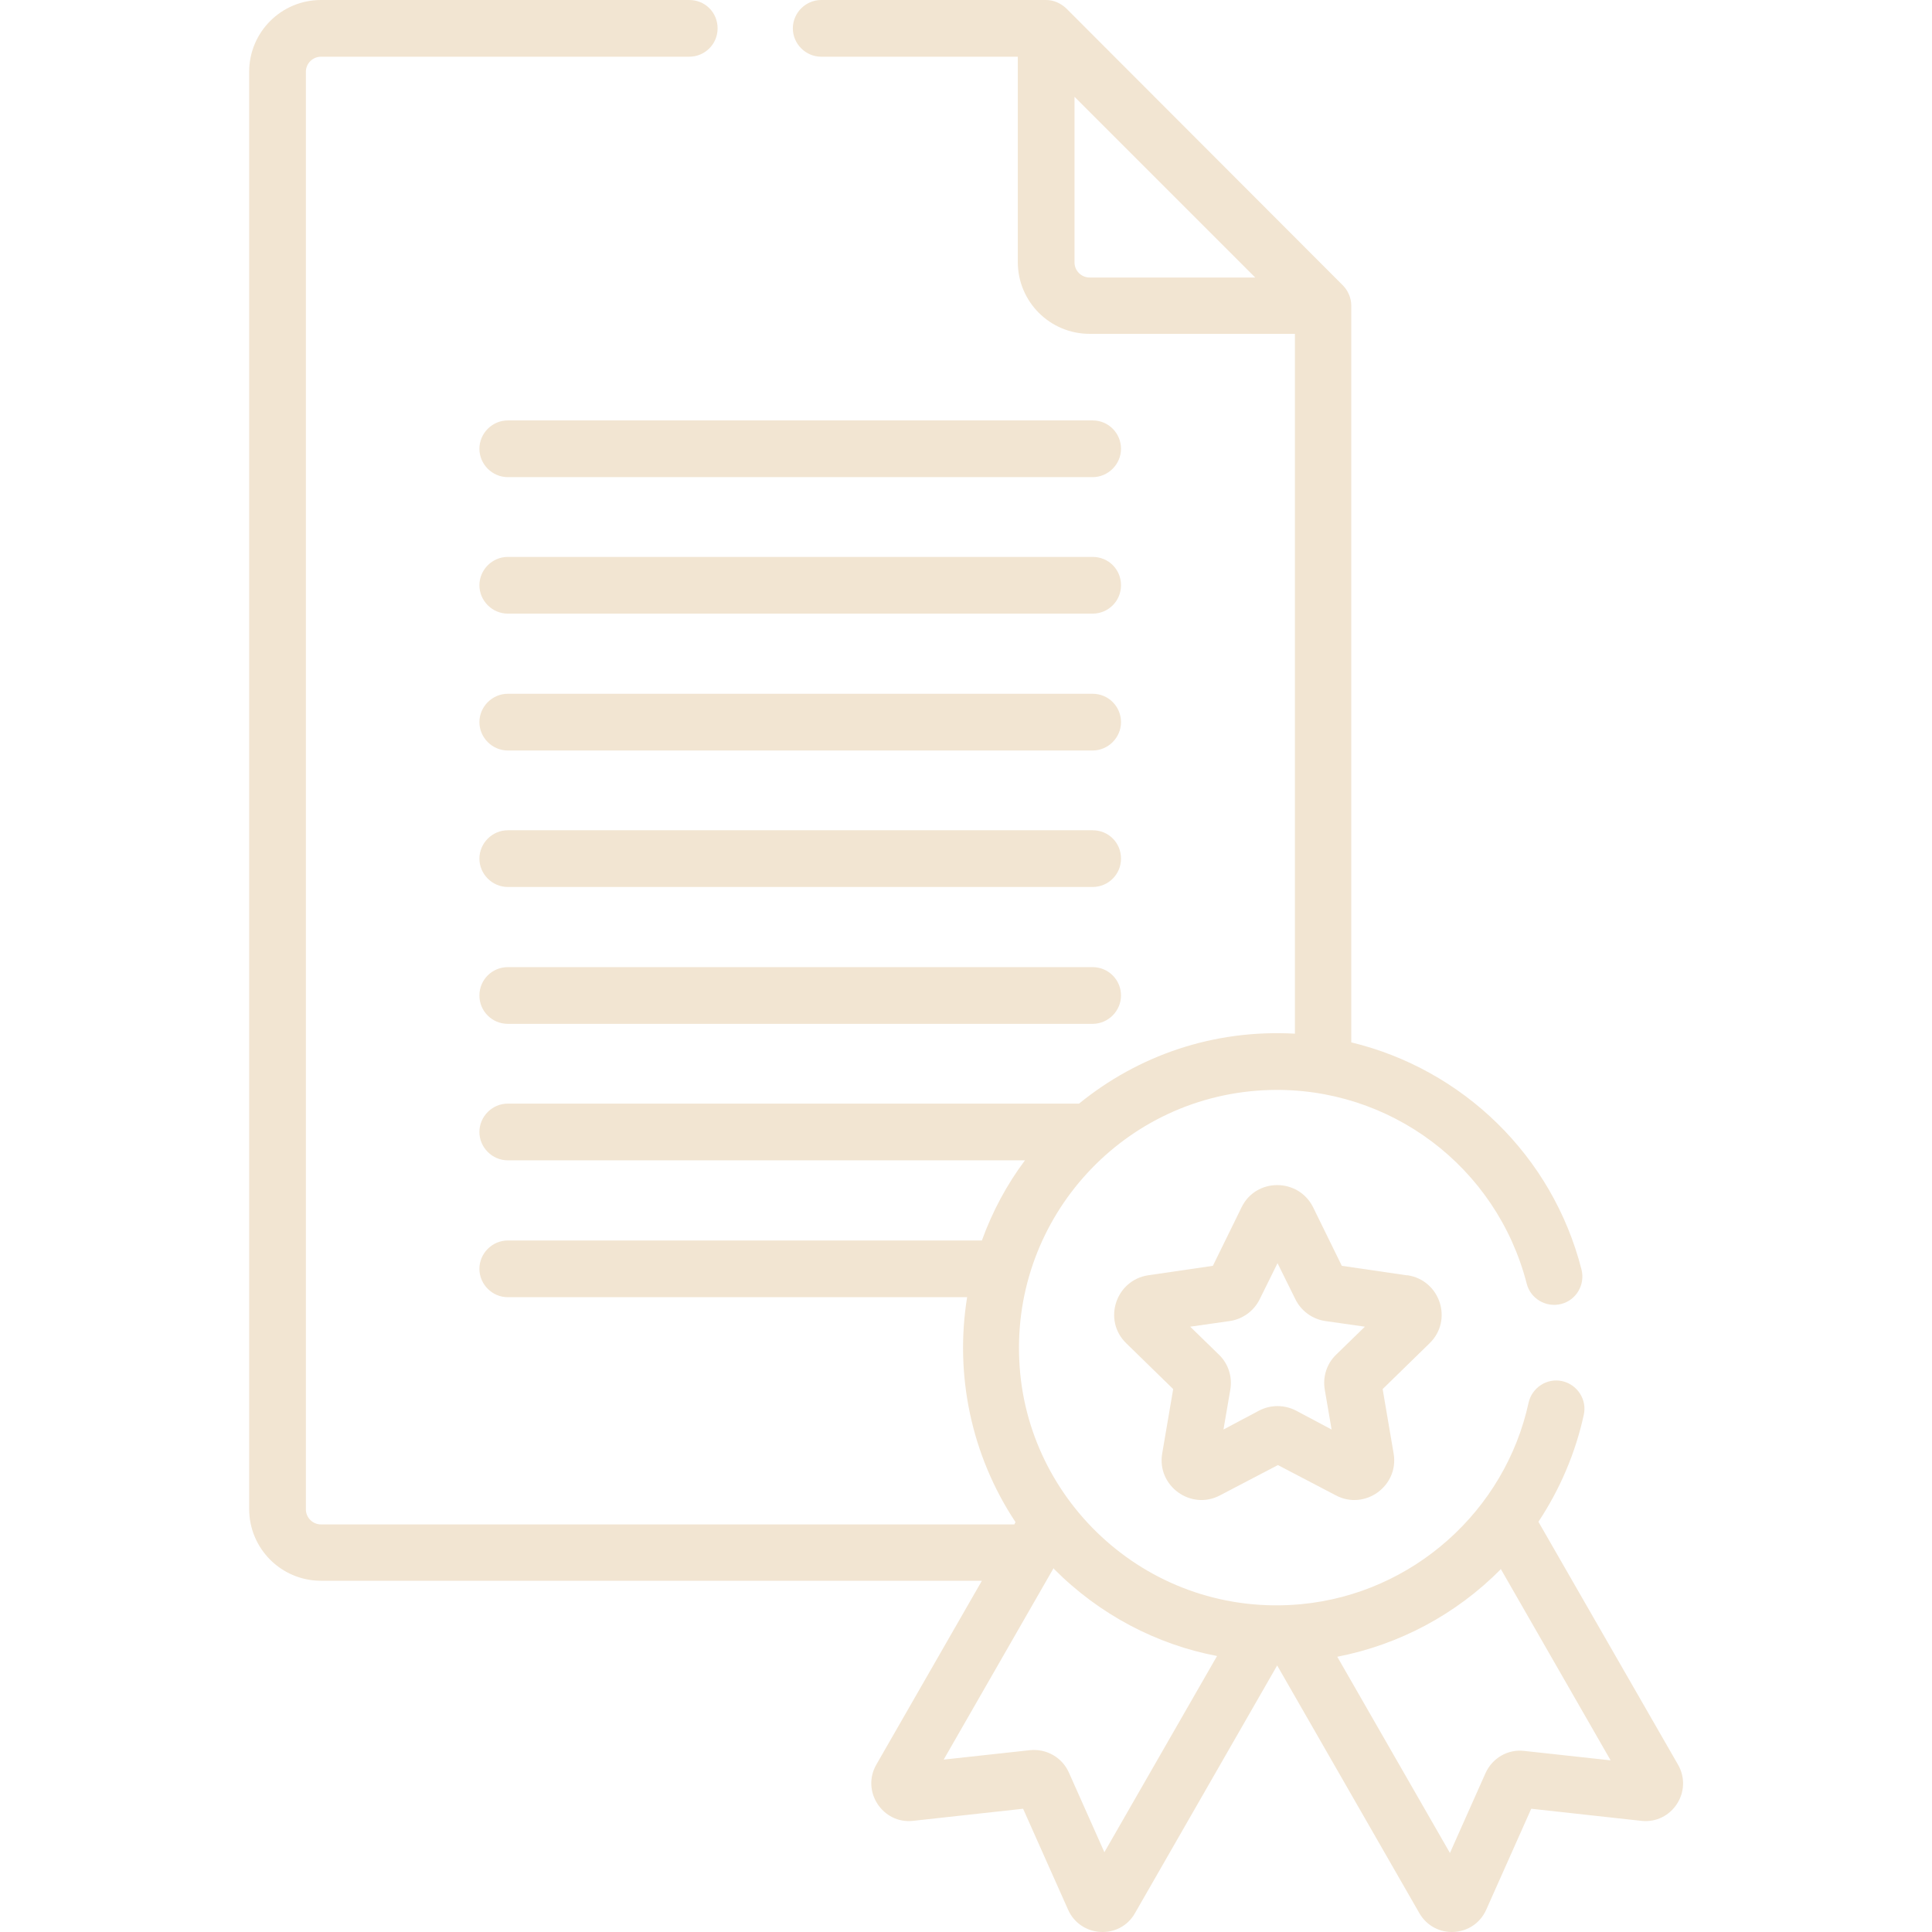
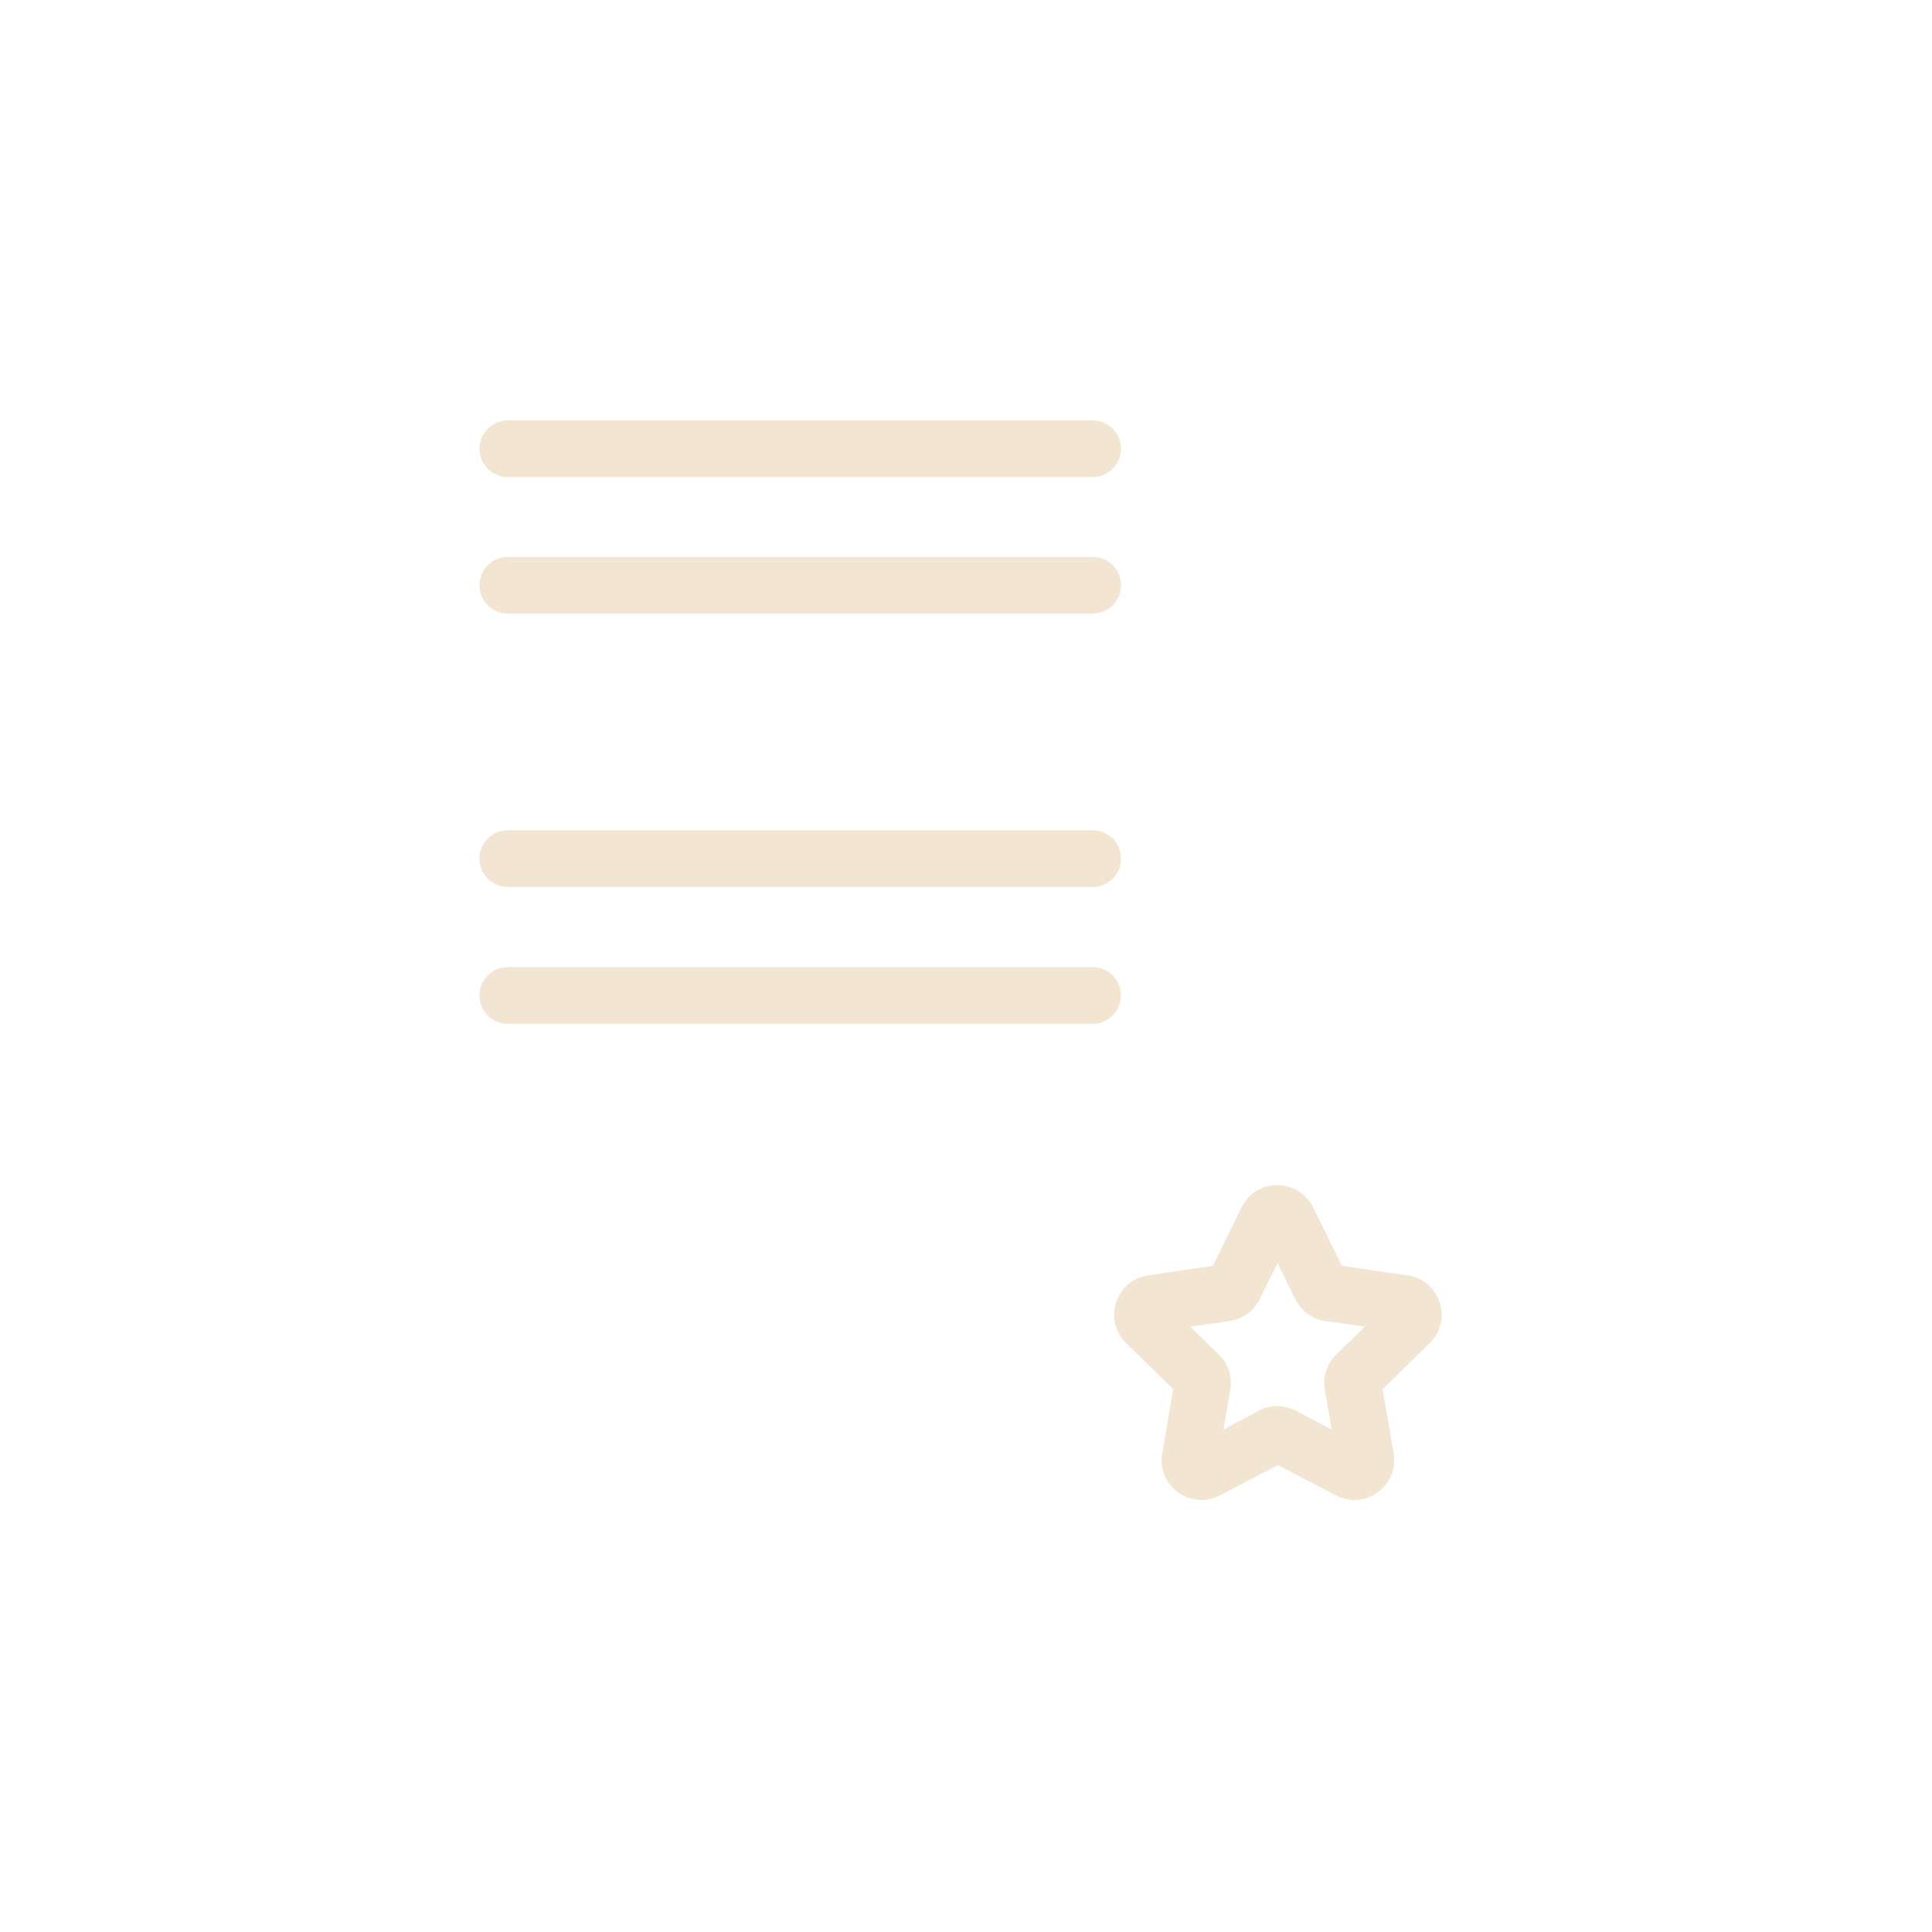
<svg xmlns="http://www.w3.org/2000/svg" id="Camada_1" version="1.1" viewBox="0 0 511 511">
  <defs>
    <style>
      .st0 {
        fill: #f2e5d2;
      }
    </style>
  </defs>
  <path class="st0" d="M289,111.2h-154.7c-4.1,0-7.5,3.4-7.5,7.5s3.4,7.5,7.5,7.5h154.7c4.1,0,7.5-3.4,7.5-7.5s-3.3-7.5-7.5-7.5Z" />
  <path class="st0" d="M289,147.3h-154.7c-4.1,0-7.5,3.4-7.5,7.5s3.4,7.5,7.5,7.5h154.7c4.1,0,7.5-3.3,7.5-7.5s-3.3-7.5-7.5-7.5Z" />
-   <path class="st0" d="M289,183.5h-154.7c-4.1,0-7.5,3.4-7.5,7.5s3.4,7.5,7.5,7.5h154.7c4.1,0,7.5-3.4,7.5-7.5s-3.3-7.5-7.5-7.5Z" />
  <path class="st0" d="M289,219.6h-154.7c-4.1,0-7.5,3.4-7.5,7.5s3.4,7.5,7.5,7.5h154.7c4.1,0,7.5-3.3,7.5-7.5s-3.3-7.5-7.5-7.5Z" />
  <path class="st0" d="M289,255.8h-154.7c-4.1,0-7.5,3.3-7.5,7.5s3.4,7.5,7.5,7.5h154.7c4.1,0,7.5-3.4,7.5-7.5s-3.3-7.5-7.5-7.5Z" />
  <path class="st0" d="M372,337.3l-17.1-2.5-7.6-15.5c-3.9-7.8-15.1-7.8-18.9,0l-7.6,15.5-17.1,2.5c-8.6,1.3-12.1,11.9-5.8,18l12.4,12.1-2.9,17c-1.5,8.6,7.6,15.2,15.3,11.1l15.3-8,15.3,8c7.7,4.1,16.8-2.5,15.3-11.1l-2.9-17,12.4-12.1c6.3-6.1,2.8-16.7-5.8-18ZM353.4,358.3c-2.5,2.4-3.6,5.9-3,9.3l1.8,10.5-9.4-5c-3.1-1.6-6.7-1.6-9.8,0l-9.4,5,1.8-10.5c.6-3.4-.5-6.9-3-9.3l-7.6-7.4,10.5-1.5c3.4-.5,6.4-2.7,7.9-5.8l4.7-9.5,4.7,9.5c1.5,3.1,4.5,5.3,7.9,5.8l10.5,1.5-7.6,7.4Z" />
-   <path class="st0" d="M84.9,418.1h174.8l-27.9,48.6c-4.1,7.1,1.7,15.8,9.7,14.9l29.1-3.2,11.9,26.7c3.3,7.4,13.7,8,17.7.9l37.6-65.5,37.6,65.5c4.1,7.1,14.4,6.5,17.7-.9l11.9-26.7,29.1,3.2c8.1.9,13.8-7.8,9.7-14.9l-36.9-64.2c5.7-8.6,9.8-18.2,12-28.3.9-4-1.7-8-5.7-8.9-4-.9-8,1.7-8.9,5.7-6.2,28.5-30.5,50.5-60.2,53.3-39.8,3.7-72.8-26.9-74.5-64.4-1.9-38,27.8-70.5,66.2-71.6,31.8-.9,60,20.2,68,51.2,1,4,5.1,6.4,9.1,5.4,4-1,6.4-5.1,5.4-9.1-7.7-30.2-31.5-53-60.9-60.1V80.8c0-2-.9-4-2.2-5.3L282,2.2C280.5.8,278.6,0,276.7,0h-59.5C213.1,0,209.7,3.4,209.7,7.5s3.4,7.5,7.5,7.5h52v54.3c0,10.5,8.5,19,19,19h54.3v185.1c-21.6-1.2-41.5,5.8-57.1,18.5h-151.1c-4.1,0-7.5,3.4-7.5,7.5s3.4,7.5,7.5,7.5h136.8c-4.8,6.4-8.6,13.5-11.4,21.2h-125.4c-4.1,0-7.5,3.4-7.5,7.5s3.4,7.5,7.5,7.5h121.5c-3.3,20.4,1,41.7,12.8,59.5-.3.5-.2.4-.3.6H84.9c-2.2,0-4-1.8-4-4V19c0-2.2,1.8-4,4-4h97.4c4.1,0,7.5-3.3,7.5-7.5s-3.3-7.5-7.5-7.5h-97.4c-10.5,0-19,8.5-19,19v380.1c0,10.5,8.5,19,19,19ZM396.9,414.9l29.1,50.7-22.9-2.5c-4.3-.5-8.4,1.9-10.2,5.9l-9.4,21.1-29.8-51.9c16.4-3.2,31.4-11.2,43.2-23.1ZM288.2,73.4c-2.2,0-4-1.8-4-4V25.6c7.1,7.1,40.7,40.7,47.8,47.8h-43.8ZM278.7,414.9c12.2,12.3,27.4,20.1,43.2,23.1l-29.8,51.9-9.4-21.1c-1.8-4-5.9-6.3-10.2-5.9l-22.9,2.5,29.1-50.7Z" />
</svg>